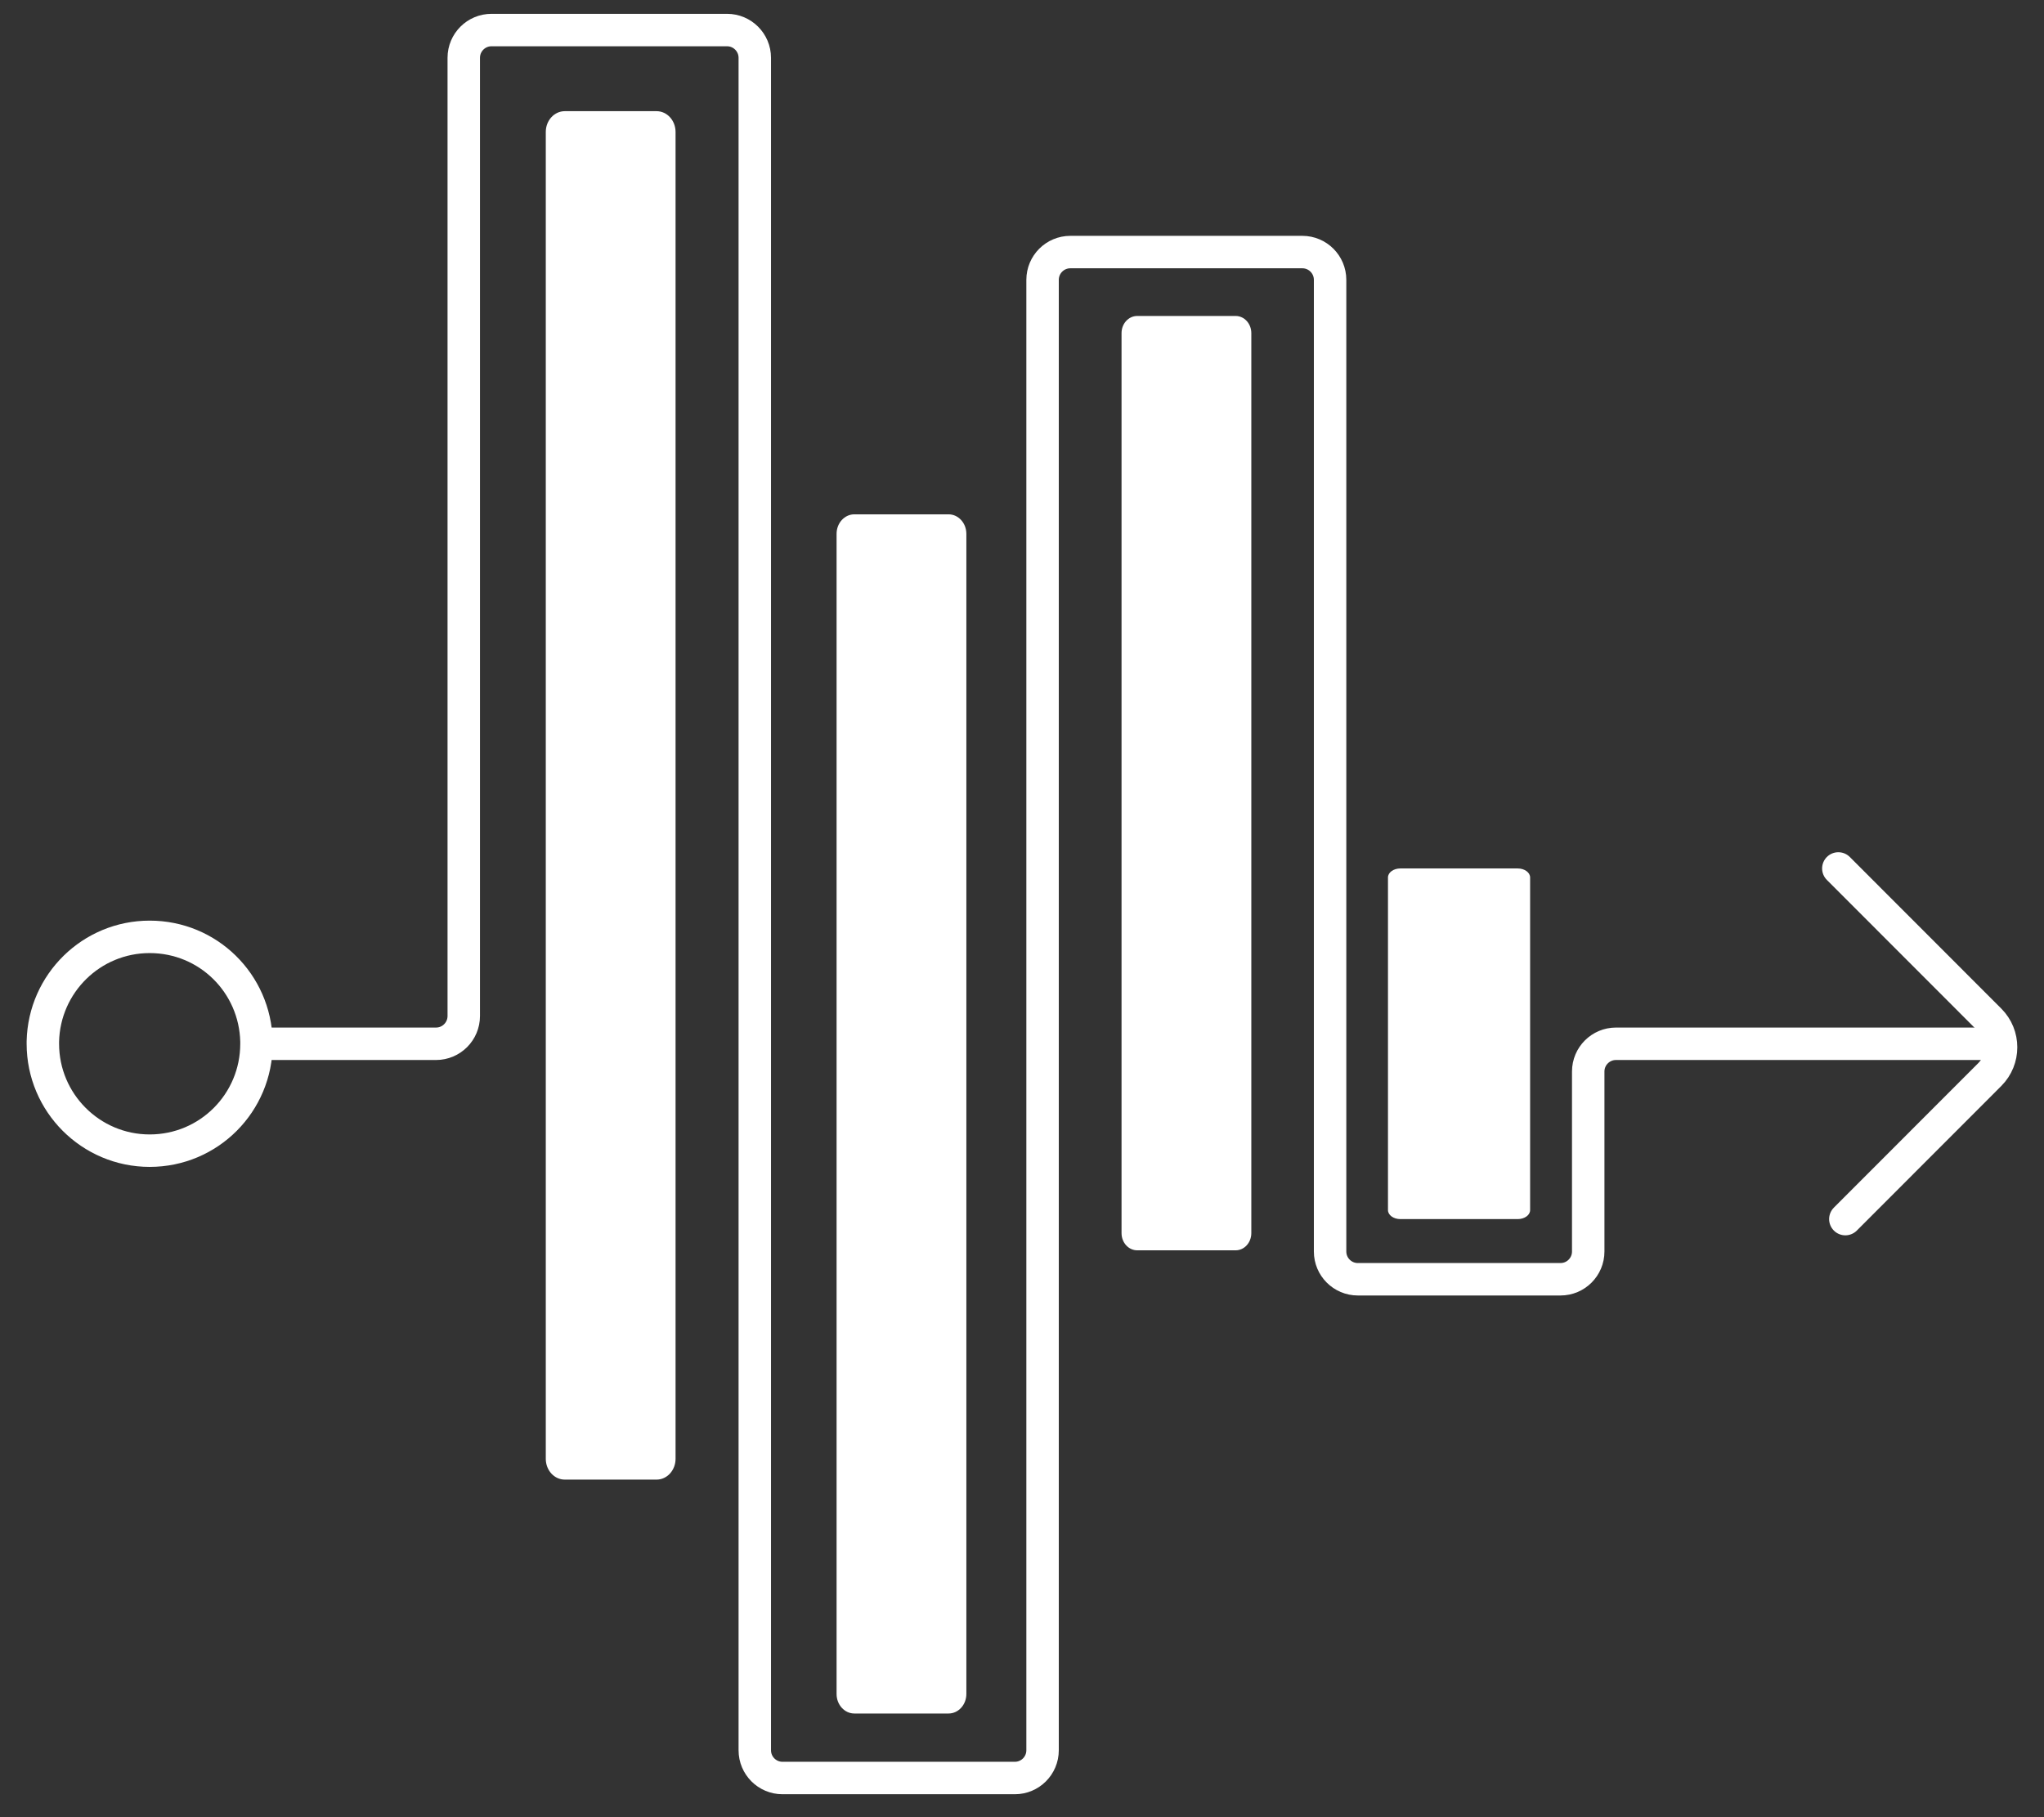
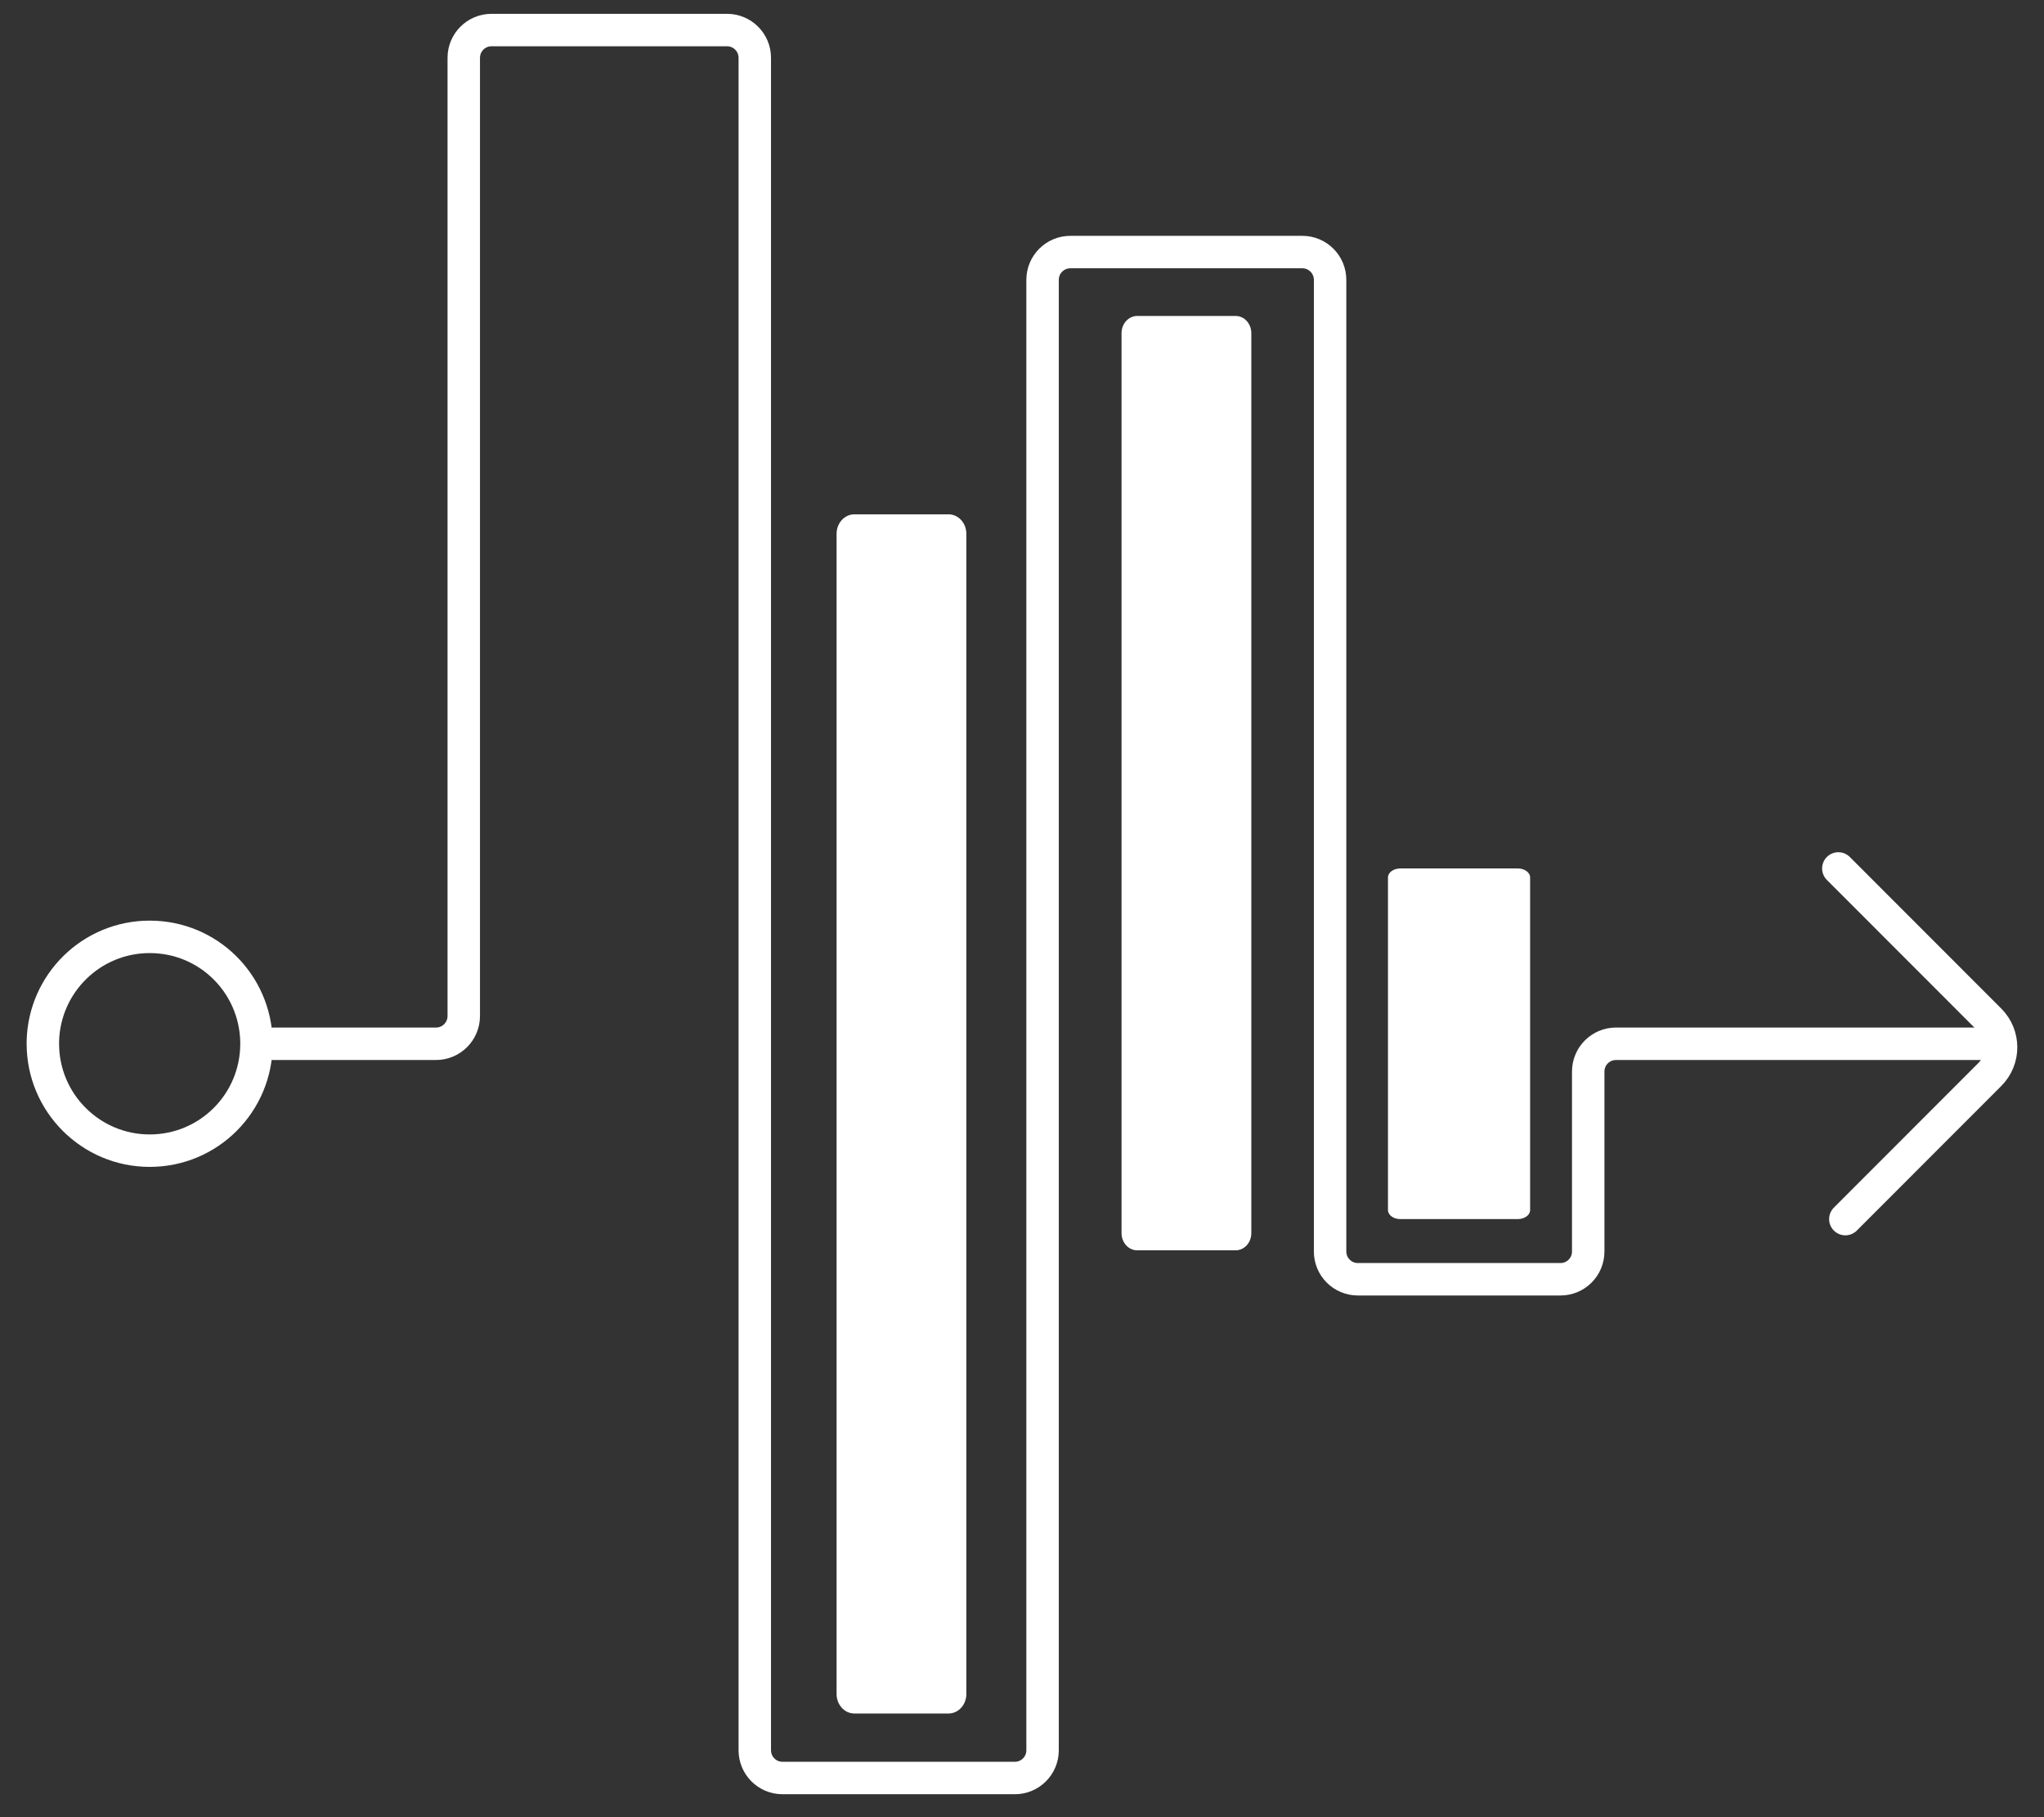
<svg xmlns="http://www.w3.org/2000/svg" fill="none" viewBox="0 0 63 56" height="56" width="63">
  <rect x="0" y="0" width="63" height="56" fill="#333333" stroke="none" />
  <path stroke-linecap="round" stroke-miterlimit="10" stroke="white" d="M7.905 32.092V32.166C7.905 33.983 6.44 35.46 4.613 35.46C2.797 35.46 1.321 33.983 1.321 32.166V32.092C1.363 30.306 2.819 28.871 4.613 28.871C6.419 28.871 7.863 30.306 7.905 32.092Z" />
  <path stroke-linecap="round" stroke-miterlimit="10" stroke="white" d="M56.661 26.763L61.33 31.435C61.793 31.898 61.793 32.649 61.33 33.113L56.877 37.569" />
  <path stroke-linecap="round" stroke-miterlimit="10" stroke="white" d="M8.295 32.166H13.44C13.912 32.166 14.294 31.782 14.294 31.31V1.781C14.294 1.308 14.678 0.926 15.149 0.926H22.409C22.881 0.926 23.264 1.31 23.264 1.781V53.938C23.264 54.411 23.647 54.793 24.118 54.793H31.279C31.752 54.793 32.134 54.41 32.134 53.938V8.624C32.134 8.151 32.518 7.768 32.989 7.768H40.141C40.614 7.768 40.996 8.152 40.996 8.624V38.568C40.996 39.041 41.38 39.423 41.851 39.423H48.097C48.57 39.423 48.952 39.04 48.952 38.568V33.021C48.952 32.548 49.336 32.166 49.807 32.166H61.457" />
-   <path fill="white" d="M20.237 3.426H17.408C17.084 3.426 16.822 3.713 16.822 4.067V44.956C16.822 45.31 17.084 45.597 17.408 45.597H20.237C20.56 45.597 20.822 45.31 20.822 44.956V4.067C20.822 3.713 20.56 3.426 20.237 3.426Z" />
  <path fill="white" d="M29.236 15.85H26.333C26.03 15.85 25.785 16.119 25.785 16.451V52.204C25.785 52.536 26.03 52.805 26.333 52.805H29.236C29.539 52.805 29.785 52.536 29.785 52.204V16.451C29.785 16.119 29.539 15.85 29.236 15.85Z" />
  <path fill="white" d="M38.085 9.737H35.051C34.784 9.737 34.568 9.974 34.568 10.267V38.001C34.568 38.294 34.784 38.531 35.051 38.531H38.085C38.352 38.531 38.568 38.294 38.568 38.001V10.267C38.568 9.974 38.352 9.737 38.085 9.737Z" />
  <path fill="white" d="M46.779 26.763H43.161C42.951 26.763 42.78 26.887 42.78 27.04V37.292C42.78 37.445 42.951 37.569 43.161 37.569H46.779C46.99 37.569 47.161 37.445 47.161 37.292V27.04C47.161 26.887 46.99 26.763 46.779 26.763Z" />
</svg>